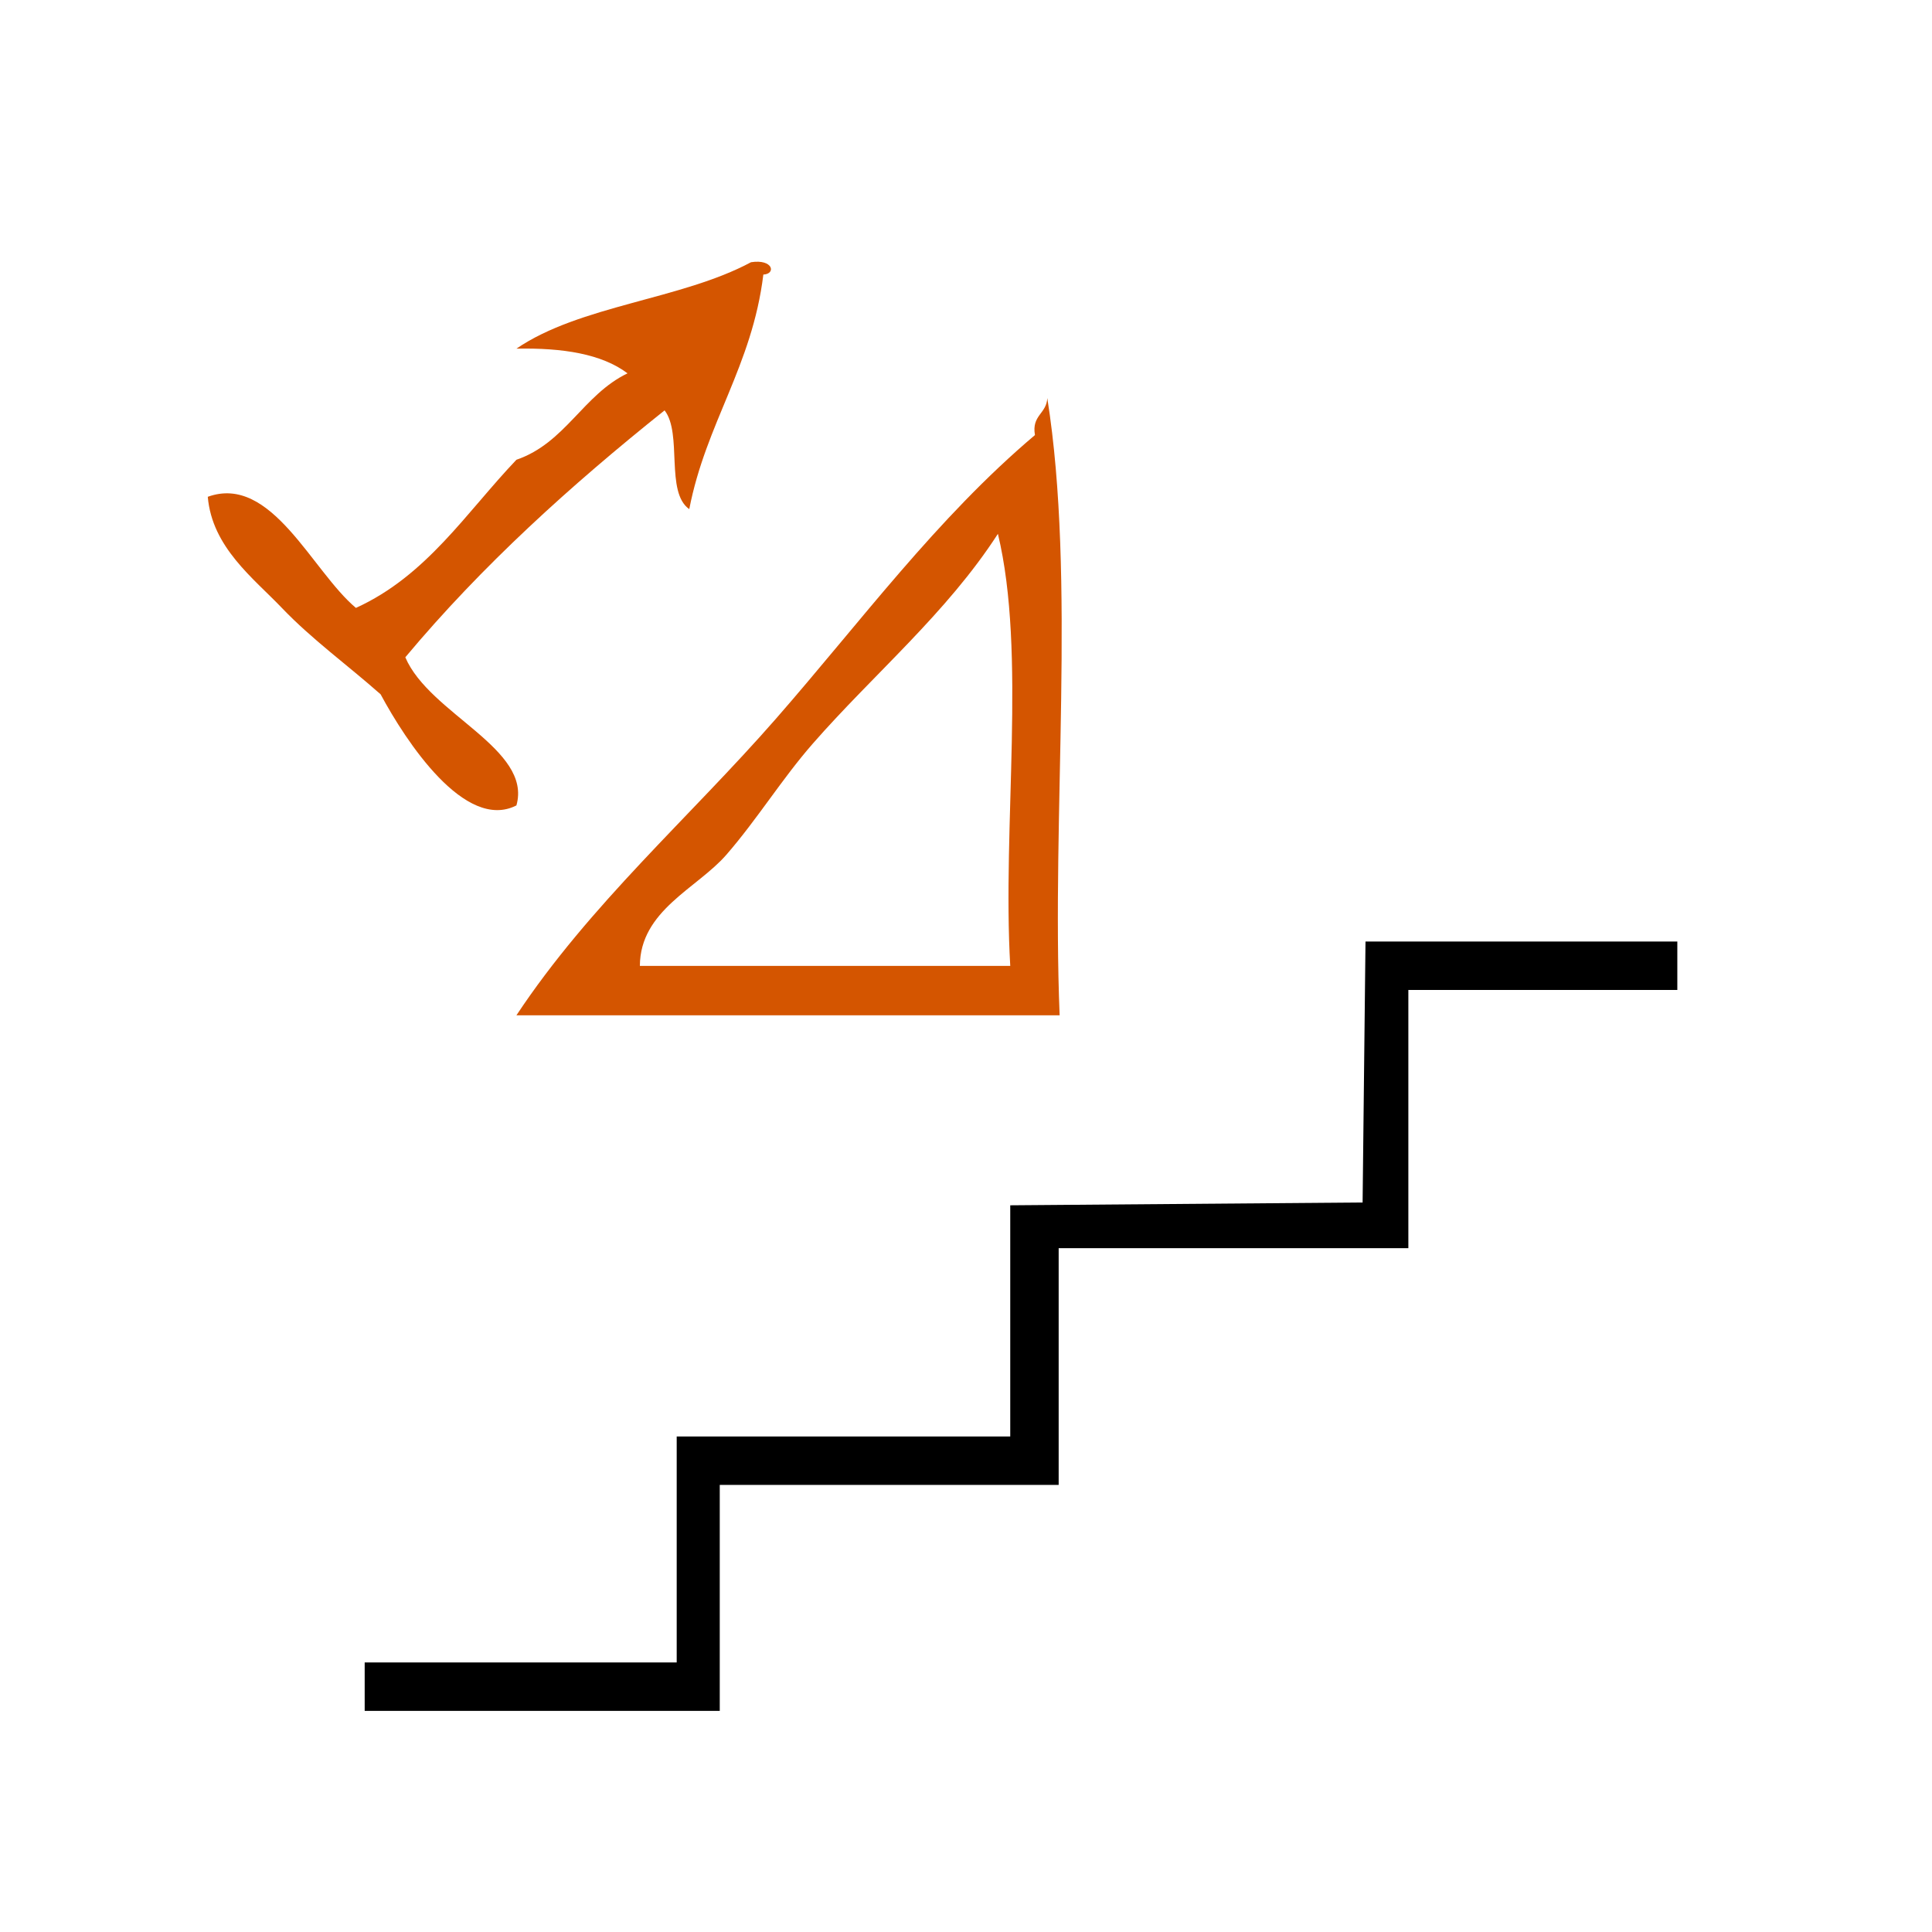
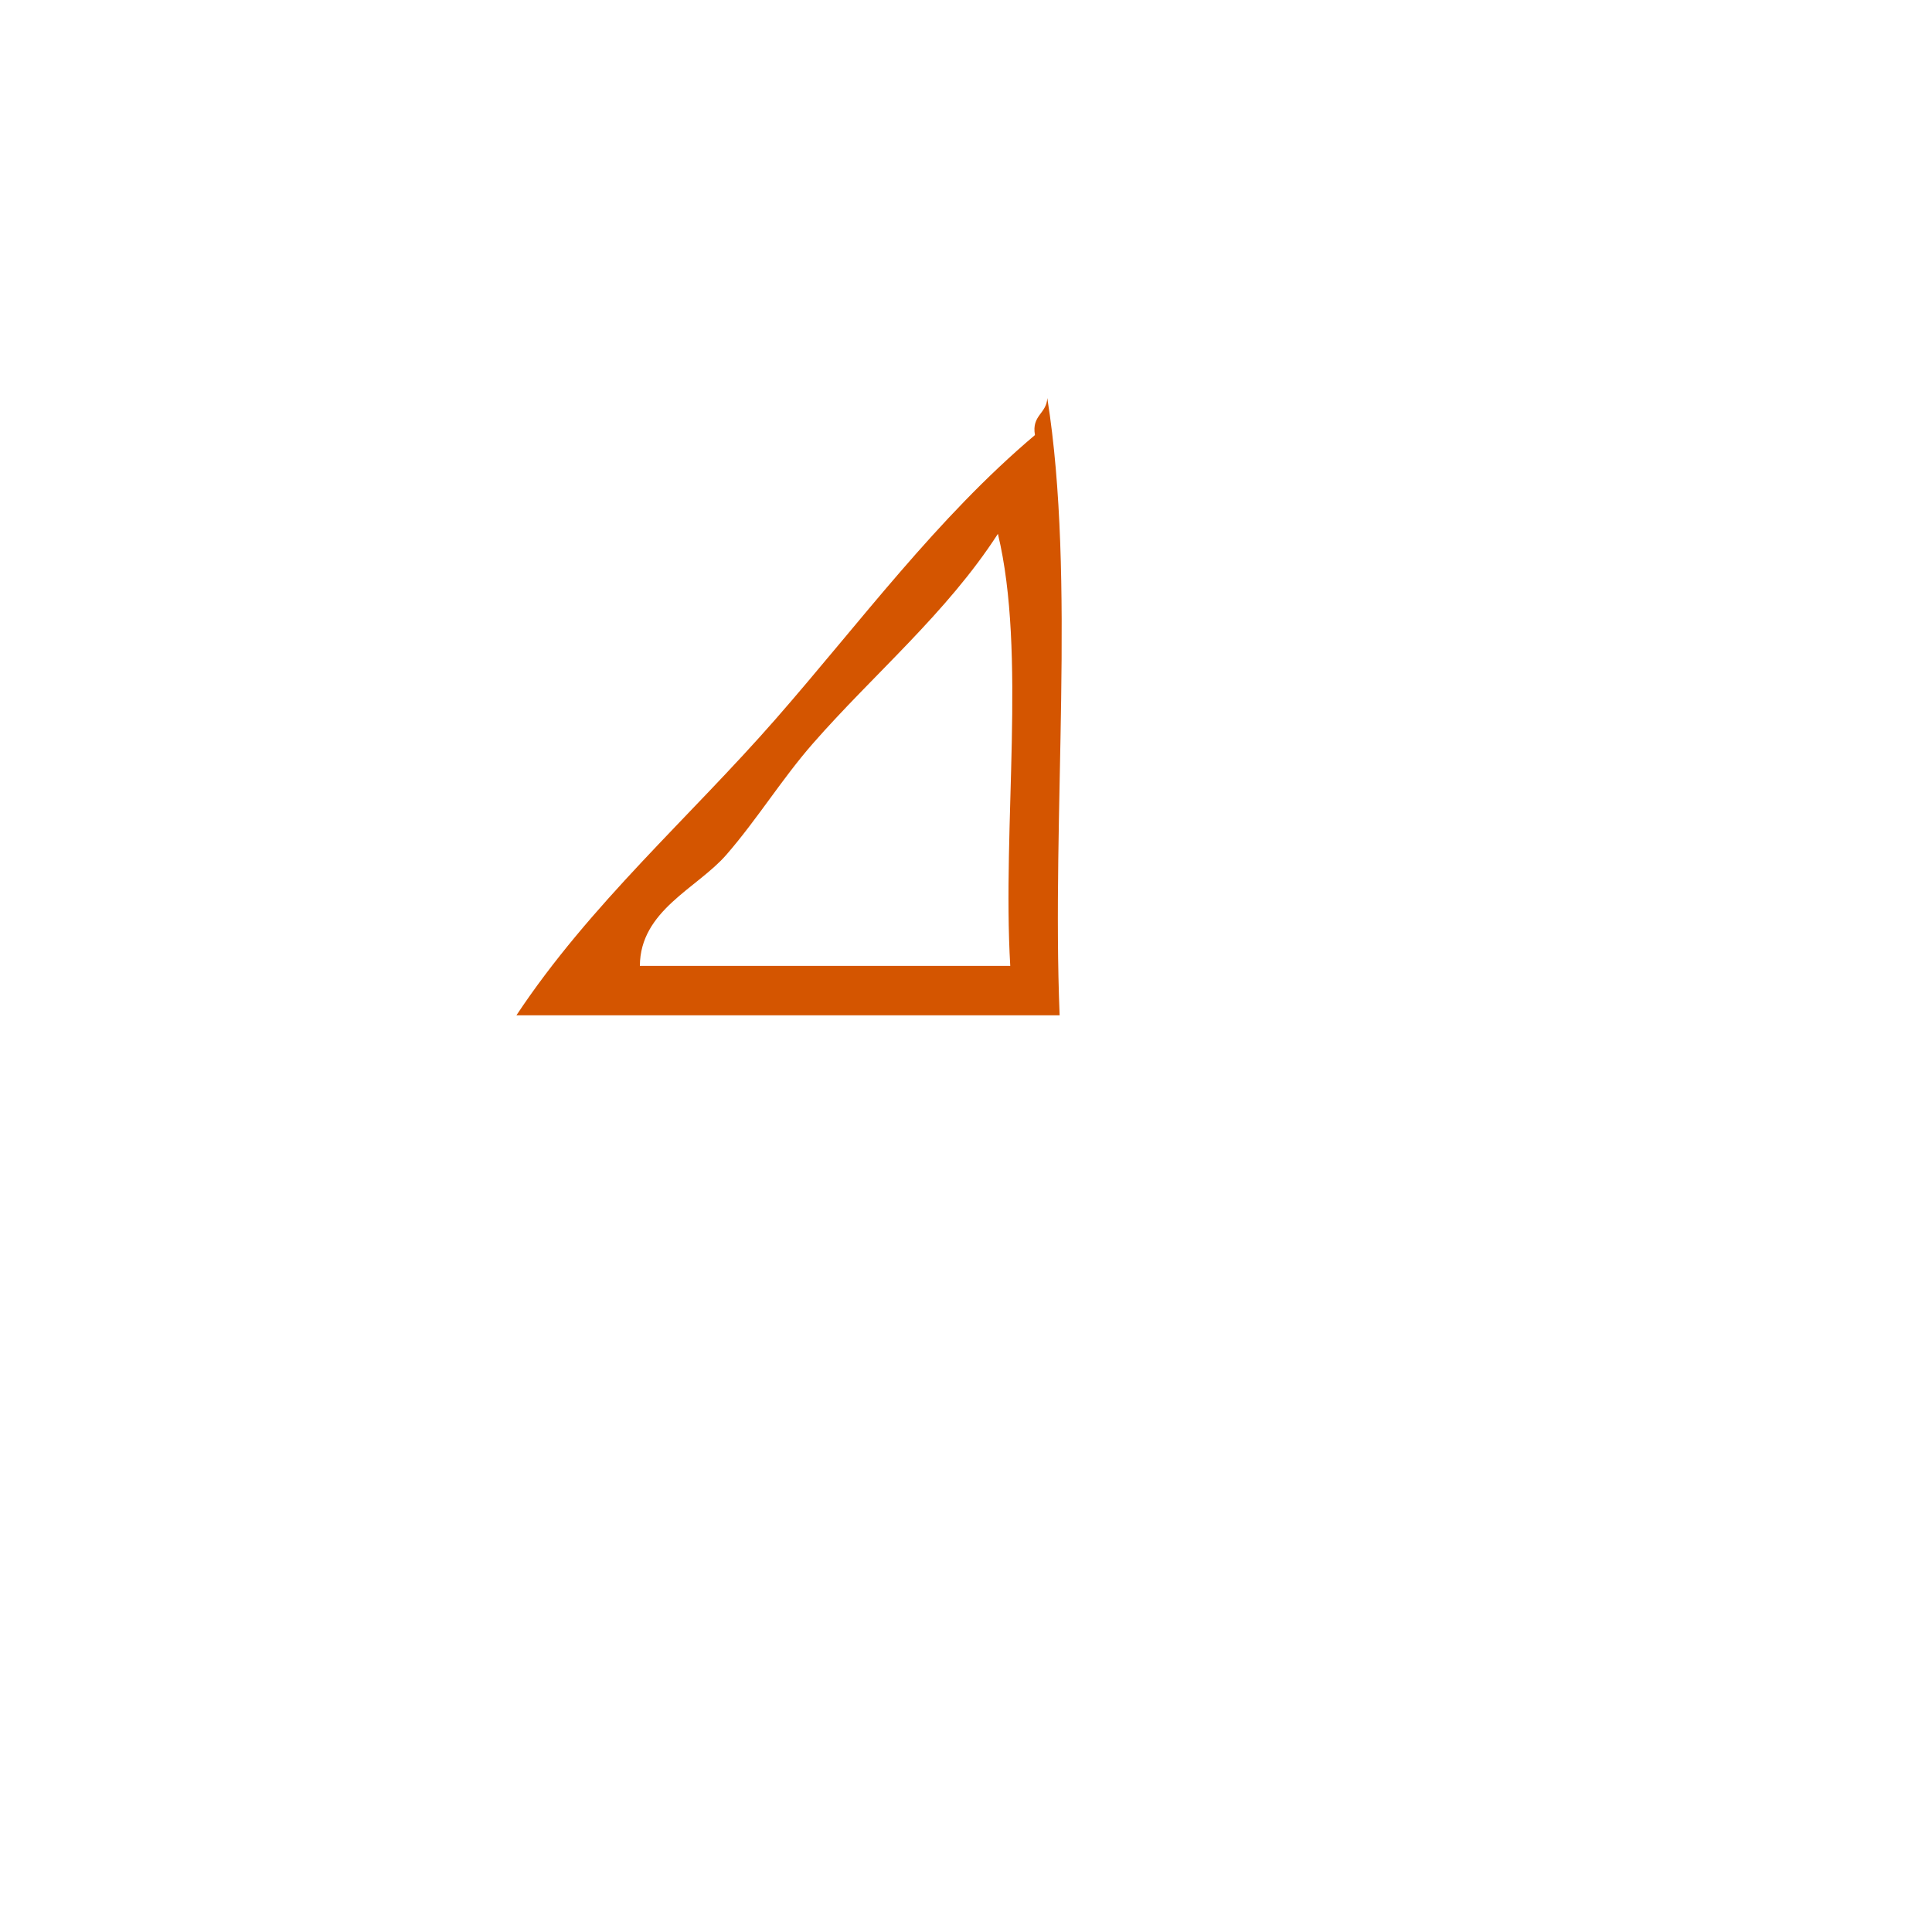
<svg xmlns="http://www.w3.org/2000/svg" xmlns:ns1="http://sodipodi.sourceforge.net/DTD/sodipodi-0.dtd" xmlns:ns2="http://www.inkscape.org/namespaces/inkscape" version="1.1" id="Calque_1" x="0px" y="0px" width="100px" height="100px" viewBox="0 0 100 100" style="enable-background:new 0 0 100 100;" xml:space="preserve" ns1:docname="unideo-19-stairs.svg" ns2:version="0.92.1 r15371">
  <defs id="defs15" />
  <ns1:namedview pagecolor="#ffffff" bordercolor="#666666" borderopacity="1" objecttolerance="10" gridtolerance="10" guidetolerance="10" ns2:pageopacity="0" ns2:pageshadow="2" ns2:window-width="867" ns2:window-height="595" id="namedview13" showgrid="false" ns2:zoom="2.36" ns2:cx="50" ns2:cy="50" ns2:window-x="604" ns2:window-y="223" ns2:window-maximized="0" ns2:current-layer="Calque_1" />
  <g id="g10" style="fill:#d45500" transform="matrix(0.639,0,0,0.639,0.904,1.099)">
    <g id="g8" style="fill:#d45500">
      <g id="g6" style="fill:#d45500">
-         <path d="m 59.417,19.521 c 1.786,-0.281 2.052,0.945 1,1 -0.909,7.425 -4.648,12.02 -6,19 -1.962,-1.372 -0.54,-6.127 -2,-8 -7.596,6.072 -14.778,12.556 -21.001,20 1.953,4.595 10.303,7.405 9,12 -4.158,2.123 -8.95,-5.185 -11,-9 -2.636,-2.335 -5.578,-4.462 -8,-7 -2.298,-2.407 -5.649,-4.903 -6,-9 5.159,-1.866 8.437,6.019 12,9 5.73,-2.604 8.935,-7.732 13,-12 3.972,-1.361 5.4,-5.267 9,-7 -2.087,-1.578 -5.26,-2.073 -9,-2 5.149,-3.516 13.361,-3.971 19.001,-7 z" id="path2" style="fill:#d45500" ns2:connector-curvature="0" />
        <path d="m 83.417,30.521 c 2.33,14.67 0.335,33.665 1,50 -14.668,0 -29.334,0 -44.001,0 5.936,-8.963 14.044,-16.046 21.001,-24 6.854,-7.837 13.039,-16.274 21,-23 -0.282,-1.614 0.944,-1.72 1,-3 z m -19,28 c -2.502,2.859 -4.496,6.122 -7,9 -2.363,2.717 -6.986,4.504 -7.001,9 10.001,0 20.001,0 30.001,0 -0.663,-11.337 1.327,-25.328 -1,-35 -4.161,6.443 -10.058,11.35 -15,17 z" id="path4" style="fill:#d45500" ns2:connector-curvature="0" />
      </g>
    </g>
  </g>
-   <path style="fill:#000000;stroke-width:0.278" d="m 18.876,87.301 v -1.253 h 8.075 8.075 v -5.848 -5.848 h 8.632 8.632 v -5.983 -5.983 l 9.119,-0.073 9.119,-0.073 0.075,-6.753 0.075,-6.753 h 8.07 8.07 v 1.253 1.253 h -6.961 -6.961 v 6.683 6.683 h -9.05 -9.05 v 6.126 6.126 h -8.771 -8.771 v 5.848 5.848 h -9.189 -9.189 z" id="path22" ns2:connector-curvature="0" />
</svg>